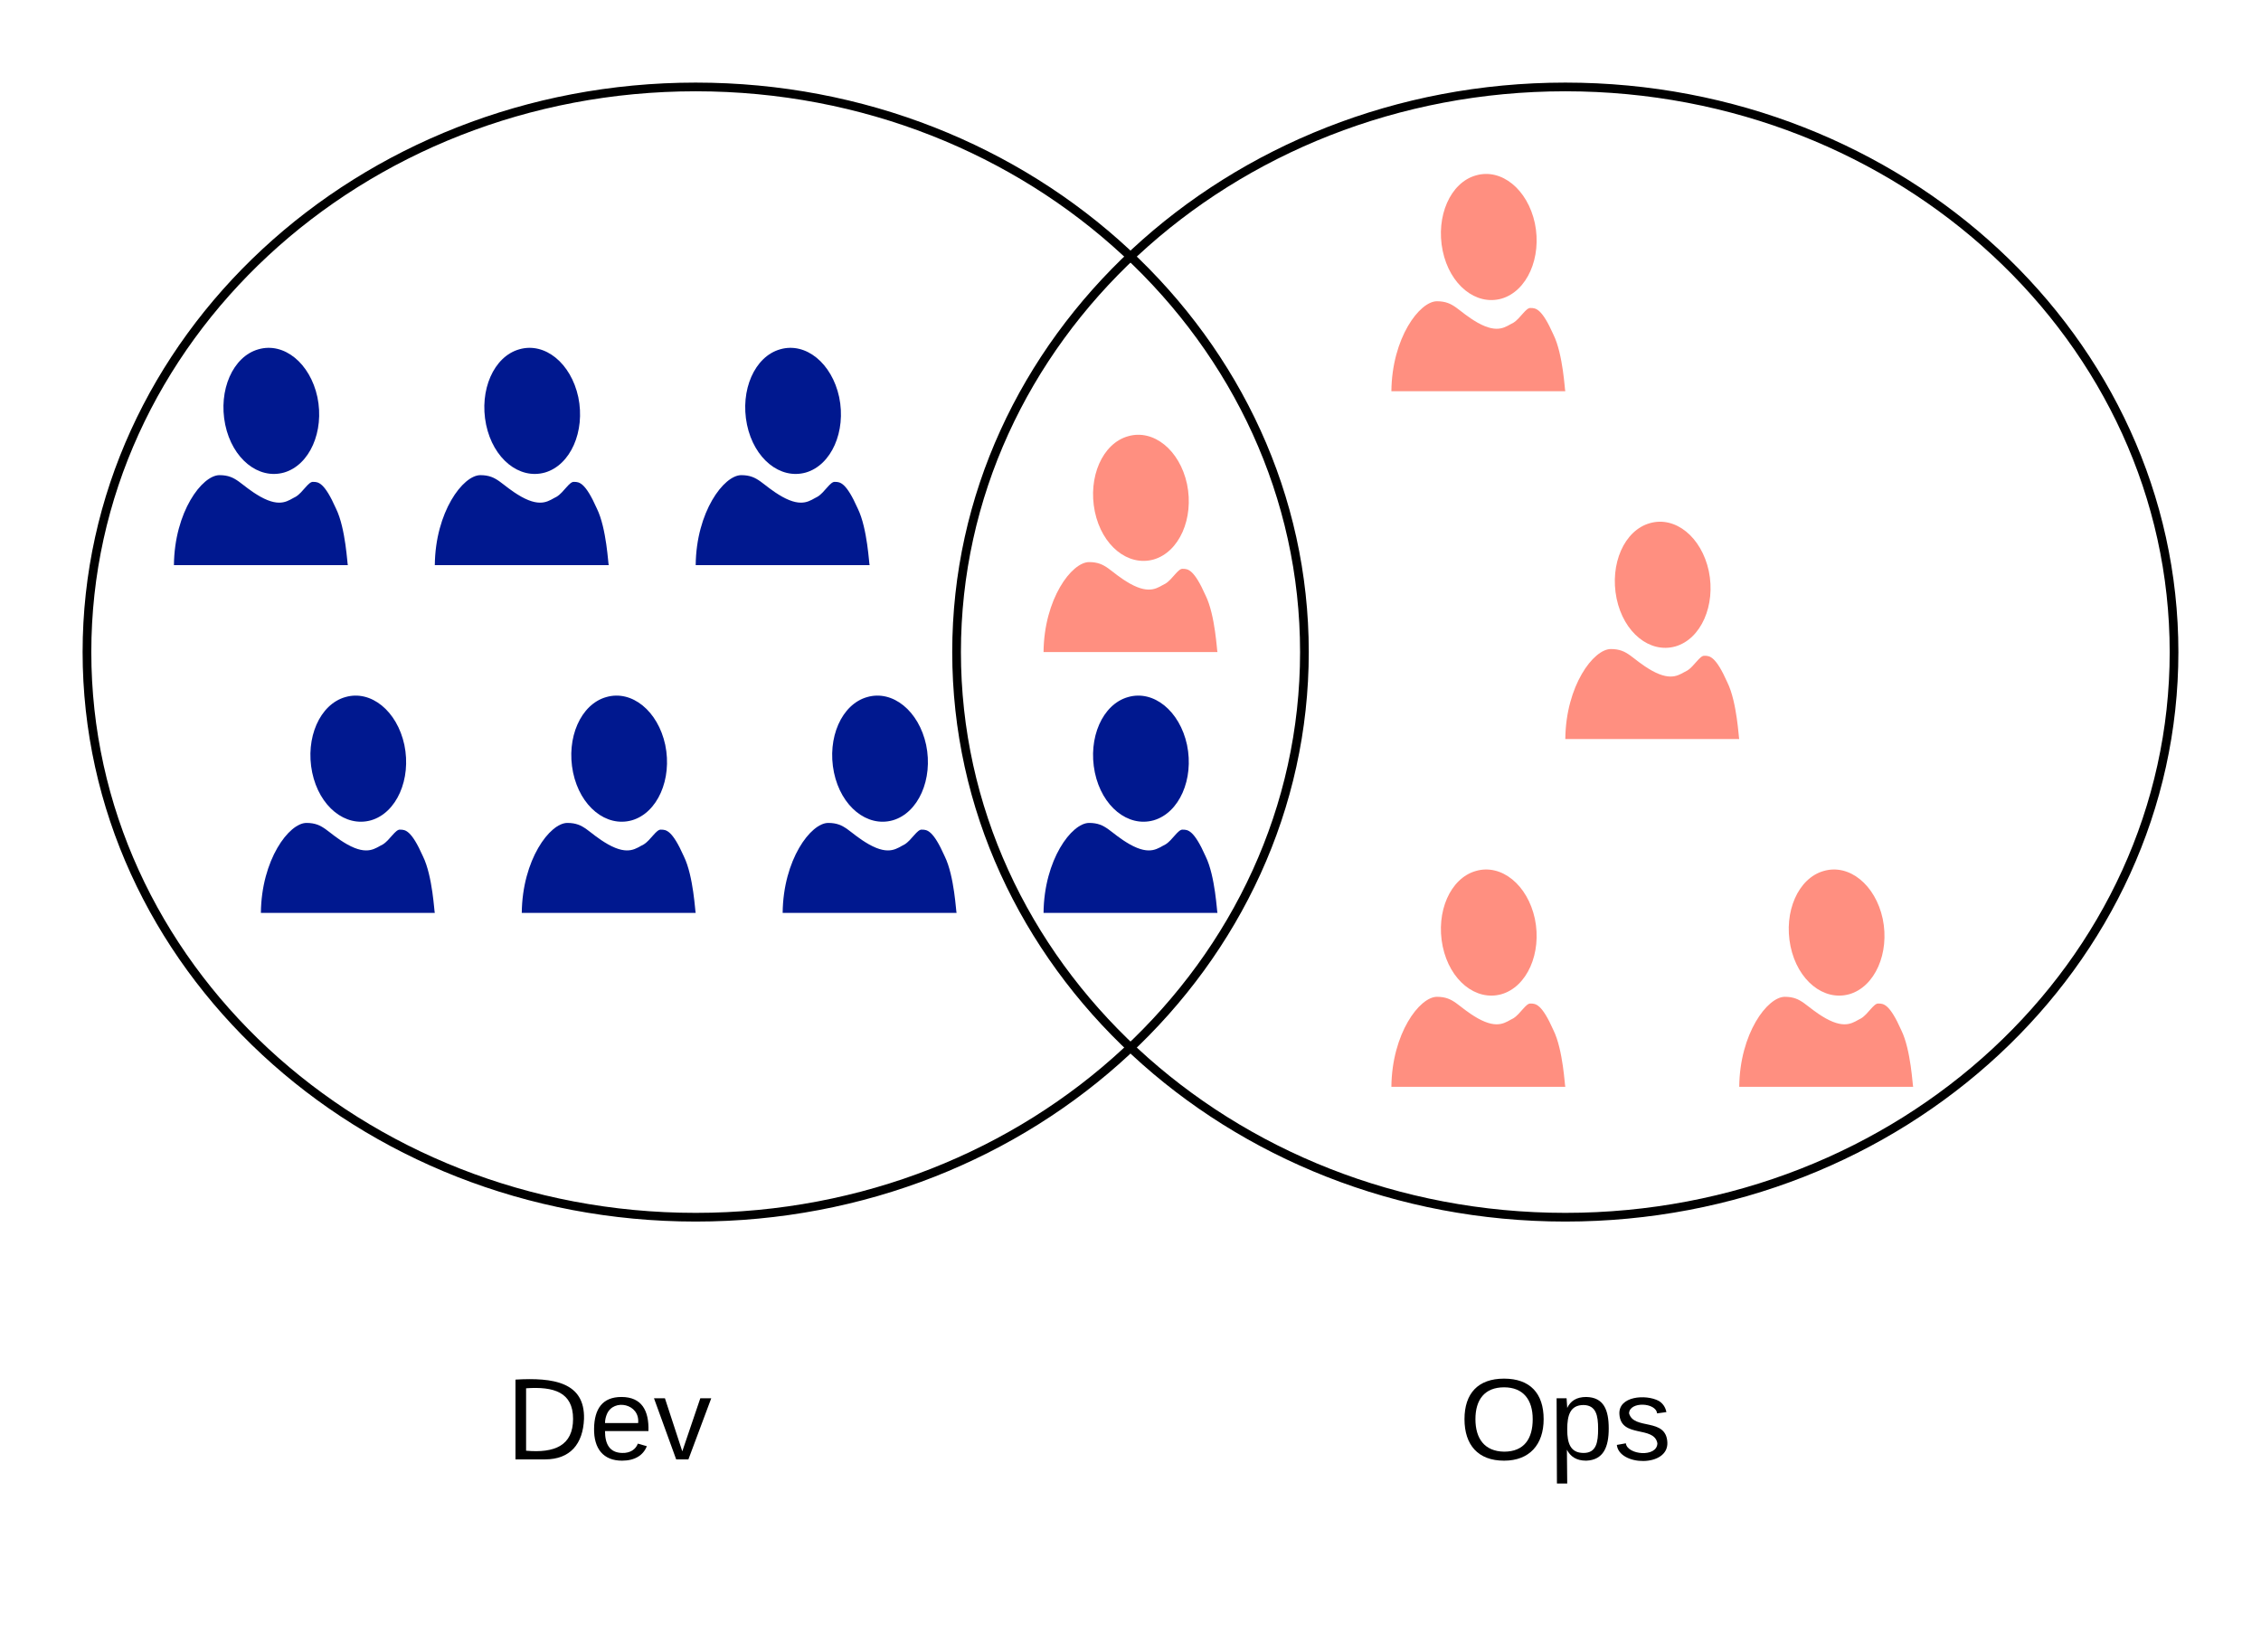
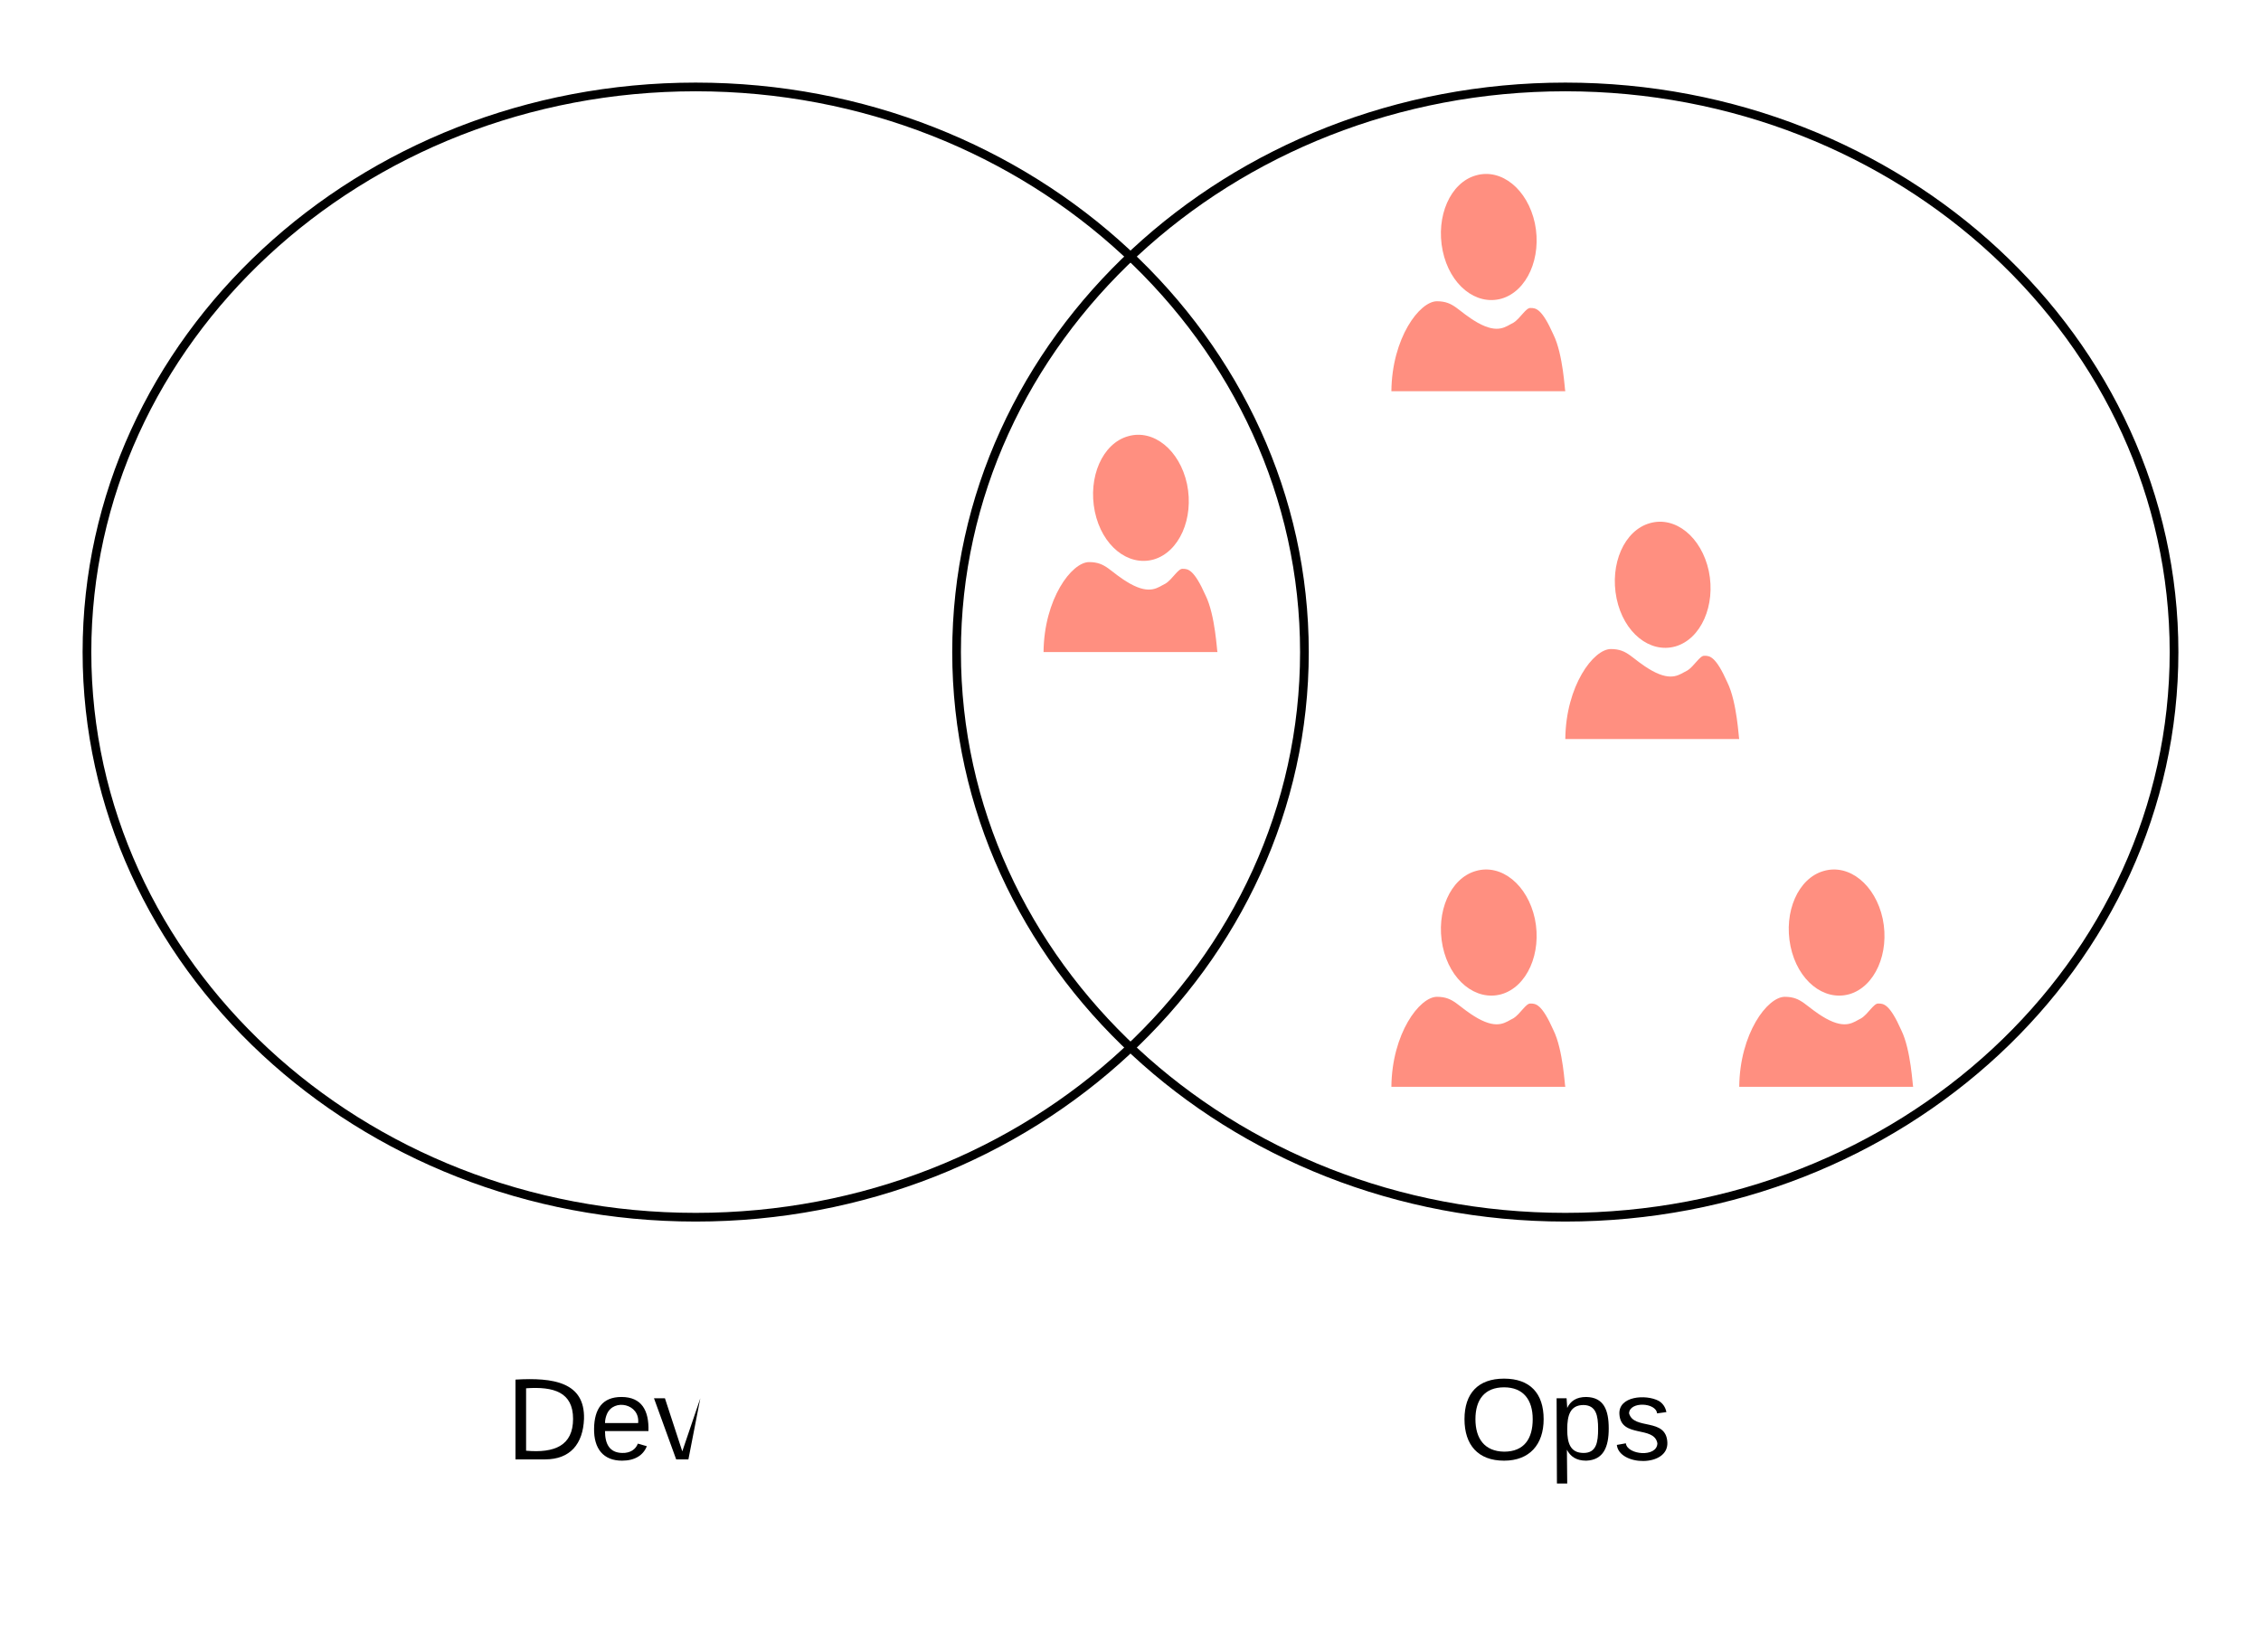
<svg xmlns="http://www.w3.org/2000/svg" xmlns:ns1="lucid" xmlns:xlink="http://www.w3.org/1999/xlink" width="520" height="380">
  <g transform="translate(-20 -40)" ns1:page-tab-id="0_0">
    <path d="M0 0h1870.4v1323.2H0z" fill="#fff" />
    <path d="M520 190c0 71.8-62.68 130-140 130s-140-58.2-140-130S302.68 60 380 60s140 58.2 140 130z" stroke="#000" stroke-width="2" fill="#fff" />
    <path d="M320 190c0 71.8-62.68 130-140 130S40 261.8 40 190 102.68 60 180 60s140 58.2 140 130z" stroke="#000" stroke-width="2" fill-opacity="0" />
-     <path d="M139.44 120.35c-5.88 1.65-9.28 9.4-7.64 17.35 1.64 7.85 7.64 12.65 13.52 11 5.88-1.7 9.32-9.45 7.68-17.35-1.68-7.8-7.68-12.7-13.56-11zM152.04 150.85c-1.08-.15-2.36 2.4-4 3.4-1.68.8-3.4 2.65-8.16 0-4.72-2.7-5.4-4.95-9.4-4.95S120.12 157.75 120 170h40c-.12 0-.48-8.45-2.72-13-2.68-6.05-4.08-6.15-5.24-6.15zM199.44 120.35c-5.88 1.65-9.28 9.4-7.64 17.35 1.64 7.85 7.64 12.65 13.52 11 5.88-1.7 9.32-9.45 7.68-17.35-1.68-7.8-7.68-12.7-13.56-11zM212.04 150.85c-1.08-.15-2.36 2.4-4 3.4-1.68.8-3.4 2.65-8.16 0-4.72-2.7-5.4-4.95-9.4-4.95S180.12 157.75 180 170h40c-.12 0-.48-8.45-2.72-13-2.68-6.05-4.08-6.15-5.24-6.15zM99.44 200.35c-5.88 1.65-9.28 9.4-7.64 17.35 1.64 7.85 7.64 12.65 13.52 11 5.88-1.7 9.32-9.45 7.68-17.35-1.68-7.8-7.68-12.7-13.56-11zM112.04 230.85c-1.08-.15-2.36 2.4-4 3.4-1.68.8-3.4 2.65-8.16 0-4.72-2.7-5.4-4.95-9.4-4.95S80.12 237.75 80 250h40c-.12 0-.48-8.45-2.72-13-2.68-6.05-4.08-6.15-5.24-6.15zM79.44 120.35c-5.88 1.65-9.28 9.4-7.64 17.35 1.64 7.85 7.64 12.65 13.52 11 5.88-1.7 9.32-9.45 7.68-17.35-1.68-7.8-7.68-12.7-13.56-11zM92.04 150.85c-1.08-.15-2.36 2.4-4 3.4-1.68.8-3.4 2.65-8.16 0-4.72-2.7-5.4-4.95-9.4-4.95S60.12 157.75 60 170h40c-.12 0-.48-8.45-2.72-13-2.68-6.05-4.08-6.15-5.24-6.15zM219.44 200.35c-5.88 1.65-9.28 9.4-7.64 17.35 1.64 7.85 7.64 12.65 13.52 11 5.88-1.7 9.32-9.45 7.68-17.35-1.68-7.8-7.68-12.7-13.56-11zM232.04 230.85c-1.08-.15-2.36 2.4-4 3.4-1.68.8-3.4 2.65-8.16 0-4.72-2.7-5.4-4.95-9.4-4.95S200.12 237.75 200 250h40c-.12 0-.48-8.45-2.72-13-2.68-6.05-4.08-6.15-5.24-6.15zM279.44 200.35c-5.88 1.65-9.28 9.4-7.64 17.35 1.64 7.85 7.64 12.65 13.52 11 5.88-1.7 9.32-9.45 7.68-17.35-1.68-7.8-7.68-12.7-13.56-11zM292.04 230.85c-1.08-.15-2.36 2.4-4 3.4-1.68.8-3.4 2.65-8.16 0-4.72-2.7-5.4-4.95-9.4-4.95S260.12 237.75 260 250h40c-.12 0-.48-8.45-2.72-13-2.68-6.05-4.08-6.15-5.24-6.15zM159.44 200.35c-5.88 1.65-9.28 9.4-7.64 17.35 1.64 7.85 7.64 12.65 13.52 11 5.88-1.7 9.32-9.45 7.68-17.35-1.68-7.8-7.68-12.7-13.56-11zM172.04 230.85c-1.08-.15-2.36 2.4-4 3.4-1.68.8-3.4 2.65-8.16 0-4.72-2.7-5.4-4.95-9.4-4.95S140.12 237.75 140 250h40c-.12 0-.48-8.45-2.72-13-2.68-6.05-4.08-6.15-5.24-6.15z" stroke="#000" stroke-opacity="0" fill="#00188f" />
    <path d="M359.44 80.35c-5.88 1.65-9.28 9.4-7.64 17.35 1.64 7.85 7.64 12.65 13.52 11 5.88-1.7 9.32-9.45 7.68-17.35-1.68-7.8-7.68-12.7-13.56-11zM372.04 110.85c-1.08-.15-2.36 2.4-4 3.4-1.68.8-3.4 2.65-8.16 0-4.72-2.7-5.4-4.95-9.4-4.95S340.12 117.75 340 130h40c-.12 0-.48-8.45-2.72-13-2.68-6.05-4.08-6.15-5.24-6.15zM279.44 140.35c-5.88 1.65-9.28 9.4-7.64 17.35 1.64 7.85 7.64 12.65 13.52 11 5.88-1.7 9.32-9.45 7.68-17.35-1.68-7.8-7.68-12.7-13.56-11zM292.04 170.85c-1.08-.15-2.36 2.4-4 3.4-1.68.8-3.4 2.65-8.16 0-4.72-2.7-5.4-4.95-9.4-4.95S260.12 177.75 260 190h40c-.12 0-.48-8.45-2.72-13-2.68-6.05-4.08-6.15-5.24-6.15zM399.44 160.35c-5.88 1.65-9.28 9.4-7.64 17.35 1.64 7.85 7.64 12.65 13.52 11 5.88-1.7 9.32-9.45 7.68-17.35-1.68-7.8-7.68-12.7-13.56-11zM412.04 190.85c-1.08-.15-2.36 2.4-4 3.4-1.68.8-3.4 2.65-8.16 0-4.72-2.7-5.4-4.95-9.4-4.95S380.12 197.75 380 210h40c-.12 0-.48-8.45-2.72-13-2.68-6.05-4.08-6.15-5.24-6.15zM439.44 240.35c-5.88 1.65-9.28 9.4-7.64 17.35 1.64 7.85 7.64 12.65 13.52 11 5.88-1.7 9.32-9.45 7.68-17.35-1.68-7.8-7.68-12.7-13.56-11zM452.04 270.85c-1.08-.15-2.36 2.4-4 3.4-1.68.8-3.4 2.65-8.16 0-4.72-2.7-5.4-4.95-9.4-4.95S420.12 277.75 420 290h40c-.12 0-.48-8.45-2.72-13-2.68-6.05-4.08-6.15-5.24-6.15zM359.44 240.35c-5.88 1.65-9.28 9.4-7.64 17.35 1.64 7.85 7.64 12.65 13.52 11 5.88-1.7 9.32-9.45 7.68-17.35-1.68-7.8-7.68-12.7-13.56-11zM372.04 270.85c-1.08-.15-2.36 2.4-4 3.4-1.68.8-3.4 2.65-8.16 0-4.72-2.7-5.4-4.95-9.4-4.95S340.12 277.75 340 290h40c-.12 0-.48-8.45-2.72-13-2.68-6.05-4.08-6.15-5.24-6.15z" stroke="#000" stroke-opacity="0" fill="#ff8f80" />
    <path d="M260 340h240v60H260z" stroke="#000" stroke-opacity="0" stroke-width="2" fill="#fff" fill-opacity="0" />
    <use xlink:href="#a" transform="matrix(1,0,0,1,265,345) translate(90.556 30.708)" />
    <path d="M40 340h240v60H40z" stroke="#000" stroke-opacity="0" stroke-width="2" fill="#fff" fill-opacity="0" />
    <use xlink:href="#b" transform="matrix(1,0,0,1,45,345) translate(91.333 30.708)" />
    <defs>
      <path d="M140-251c81 0 123 46 123 126C263-46 219 4 140 4 59 4 17-45 17-125s42-126 123-126zm0 227c63 0 89-41 89-101s-29-99-89-99c-61 0-89 39-89 99S79-25 140-24" id="c" />
      <path d="M115-194c55 1 70 41 70 98S169 2 115 4C84 4 66-9 55-30l1 105H24l-1-265h31l2 30c10-21 28-34 59-34zm-8 174c40 0 45-34 45-75s-6-73-45-74c-42 0-51 32-51 76 0 43 10 73 51 73" id="d" />
      <path d="M135-143c-3-34-86-38-87 0 15 53 115 12 119 90S17 21 10-45l28-5c4 36 97 45 98 0-10-56-113-15-118-90-4-57 82-63 122-42 12 7 21 19 24 35" id="e" />
      <g id="a">
        <use transform="matrix(0.074,0,0,0.074,0,0)" xlink:href="#c" />
        <use transform="matrix(0.074,0,0,0.074,20.741,0)" xlink:href="#d" />
        <use transform="matrix(0.074,0,0,0.074,35.556,0)" xlink:href="#e" />
      </g>
      <path d="M30-248c118-7 216 8 213 122C240-48 200 0 122 0H30v-248zM63-27c89 8 146-16 146-99s-60-101-146-95v194" id="f" />
      <path d="M100-194c63 0 86 42 84 106H49c0 40 14 67 53 68 26 1 43-12 49-29l28 8c-11 28-37 45-77 45C44 4 14-33 15-96c1-61 26-98 85-98zm52 81c6-60-76-77-97-28-3 7-6 17-6 28h103" id="g" />
-       <path d="M108 0H70L1-190h34L89-25l56-165h34" id="h" />
+       <path d="M108 0H70L1-190h34L89-25l56-165" id="h" />
      <g id="b">
        <use transform="matrix(0.074,0,0,0.074,0,0)" xlink:href="#f" />
        <use transform="matrix(0.074,0,0,0.074,19.185,0)" xlink:href="#g" />
        <use transform="matrix(0.074,0,0,0.074,34,0)" xlink:href="#h" />
      </g>
    </defs>
  </g>
</svg>